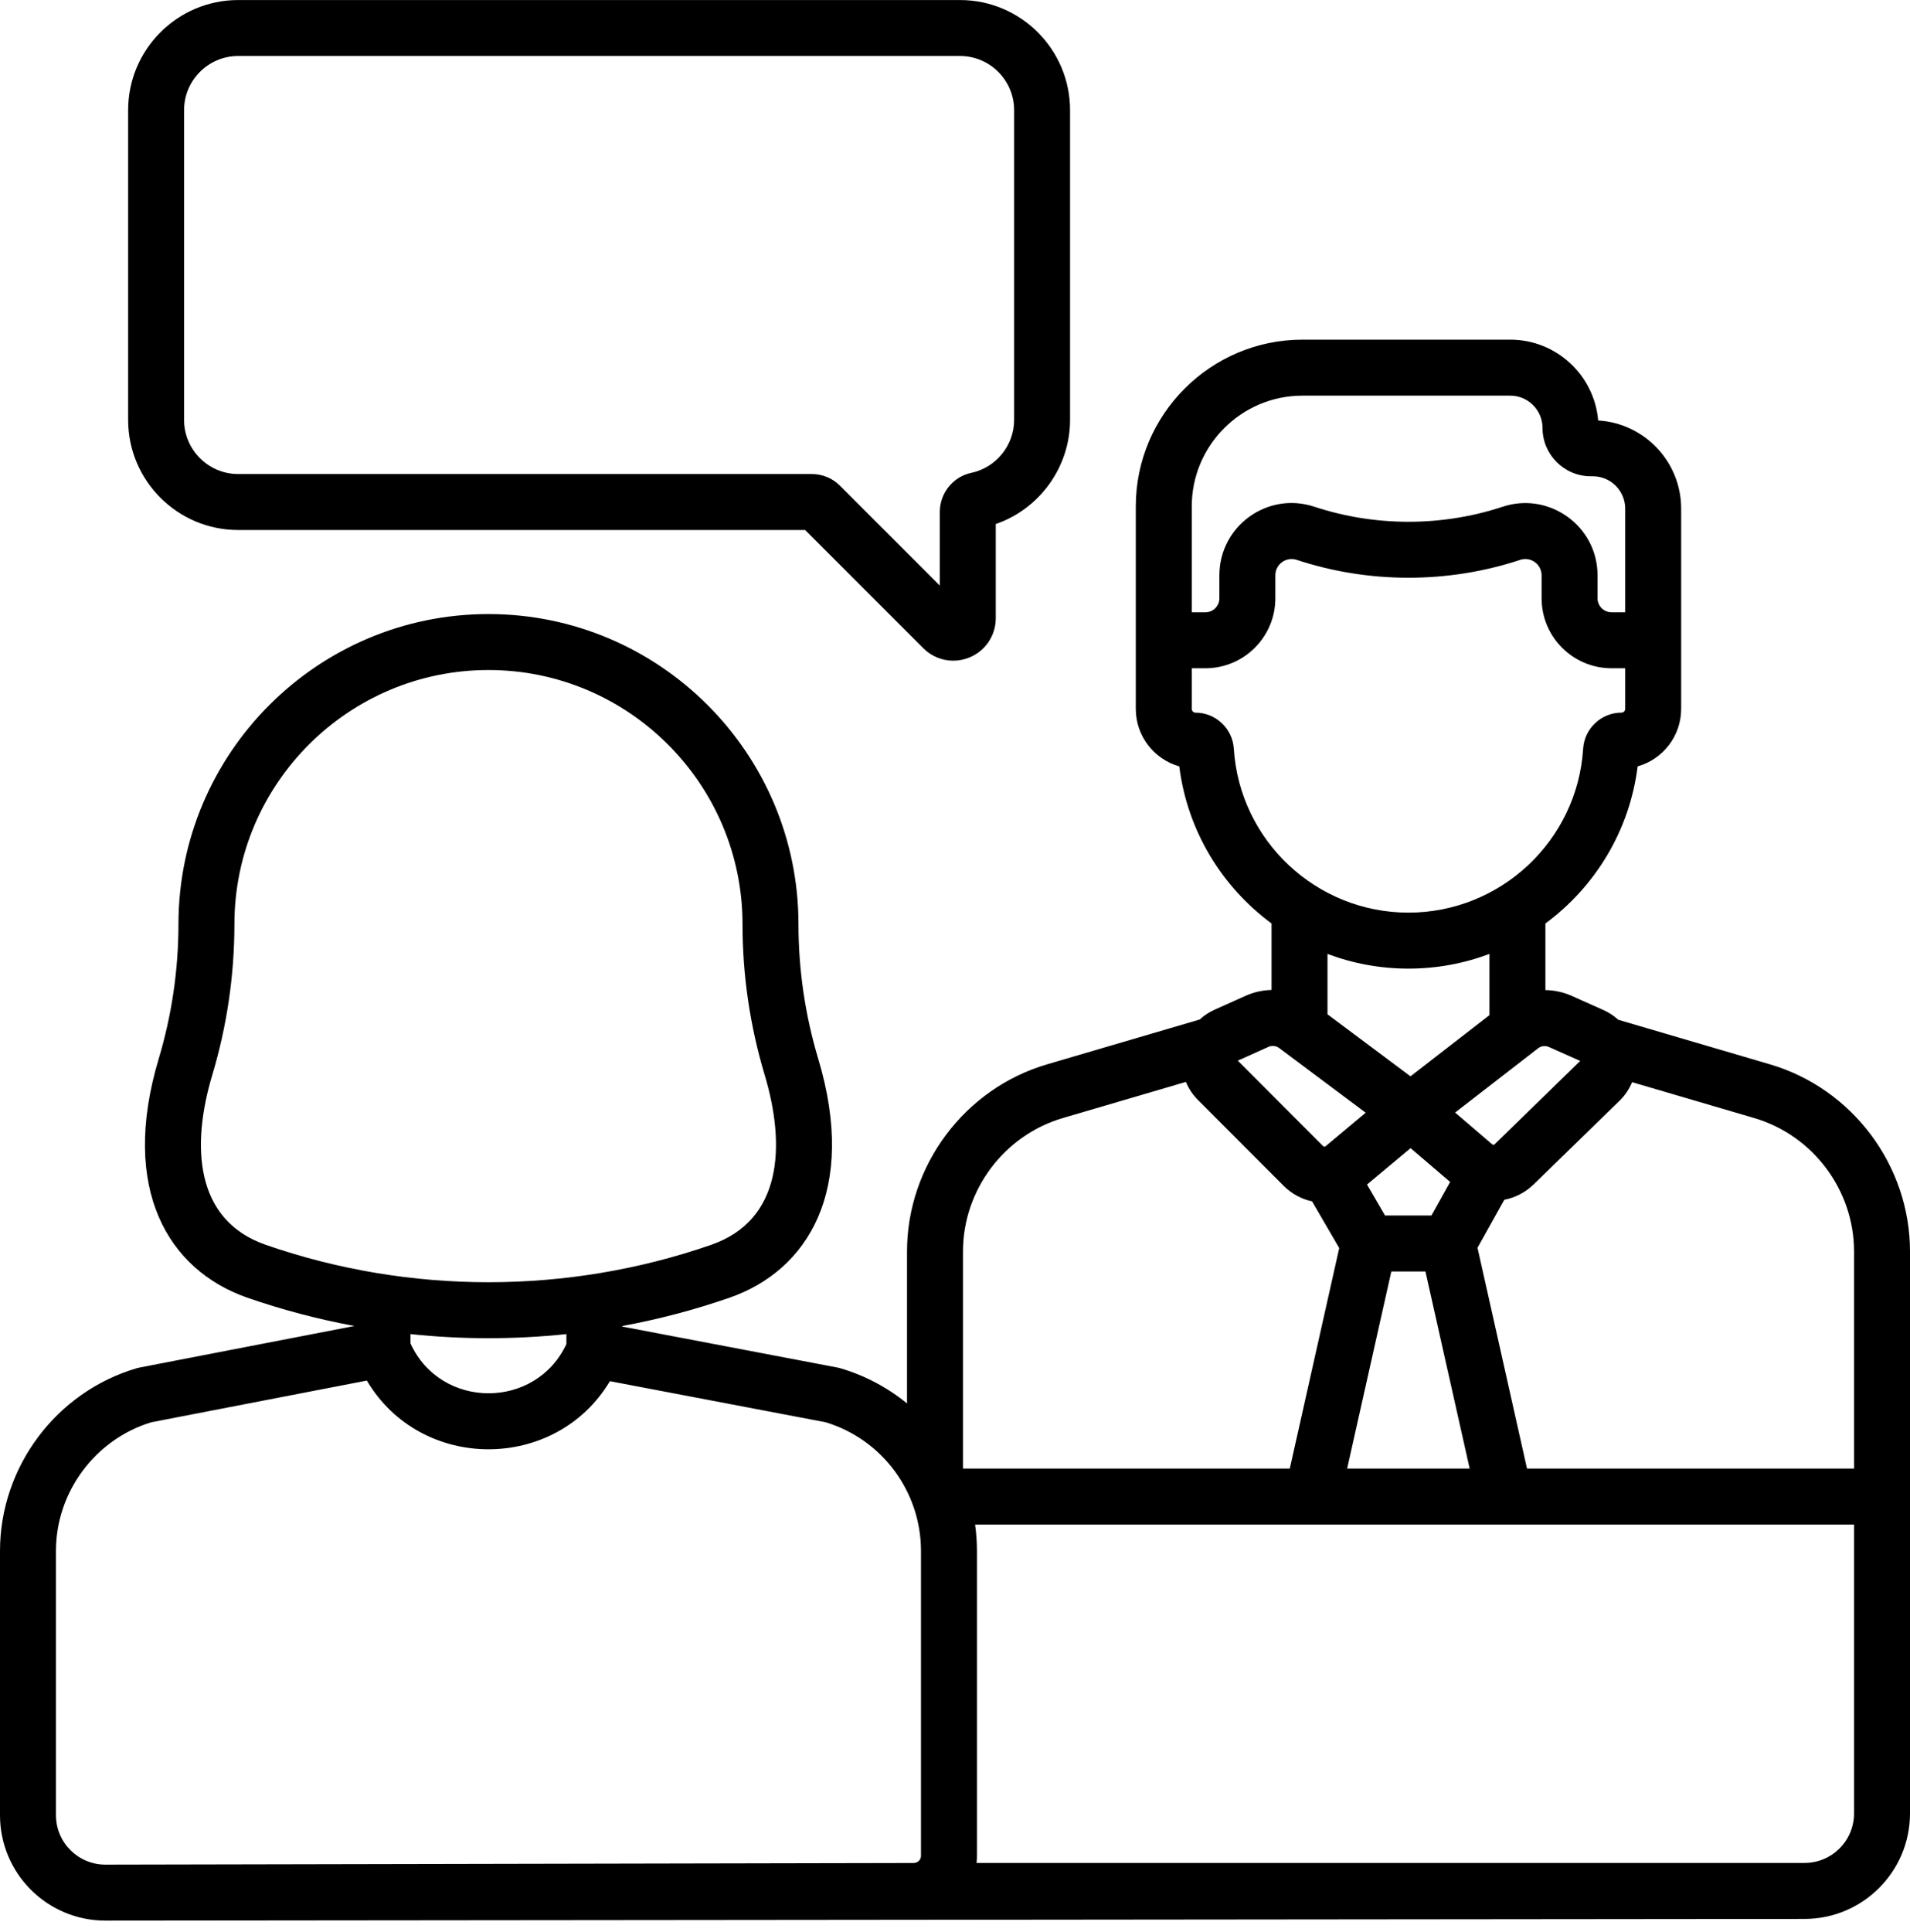
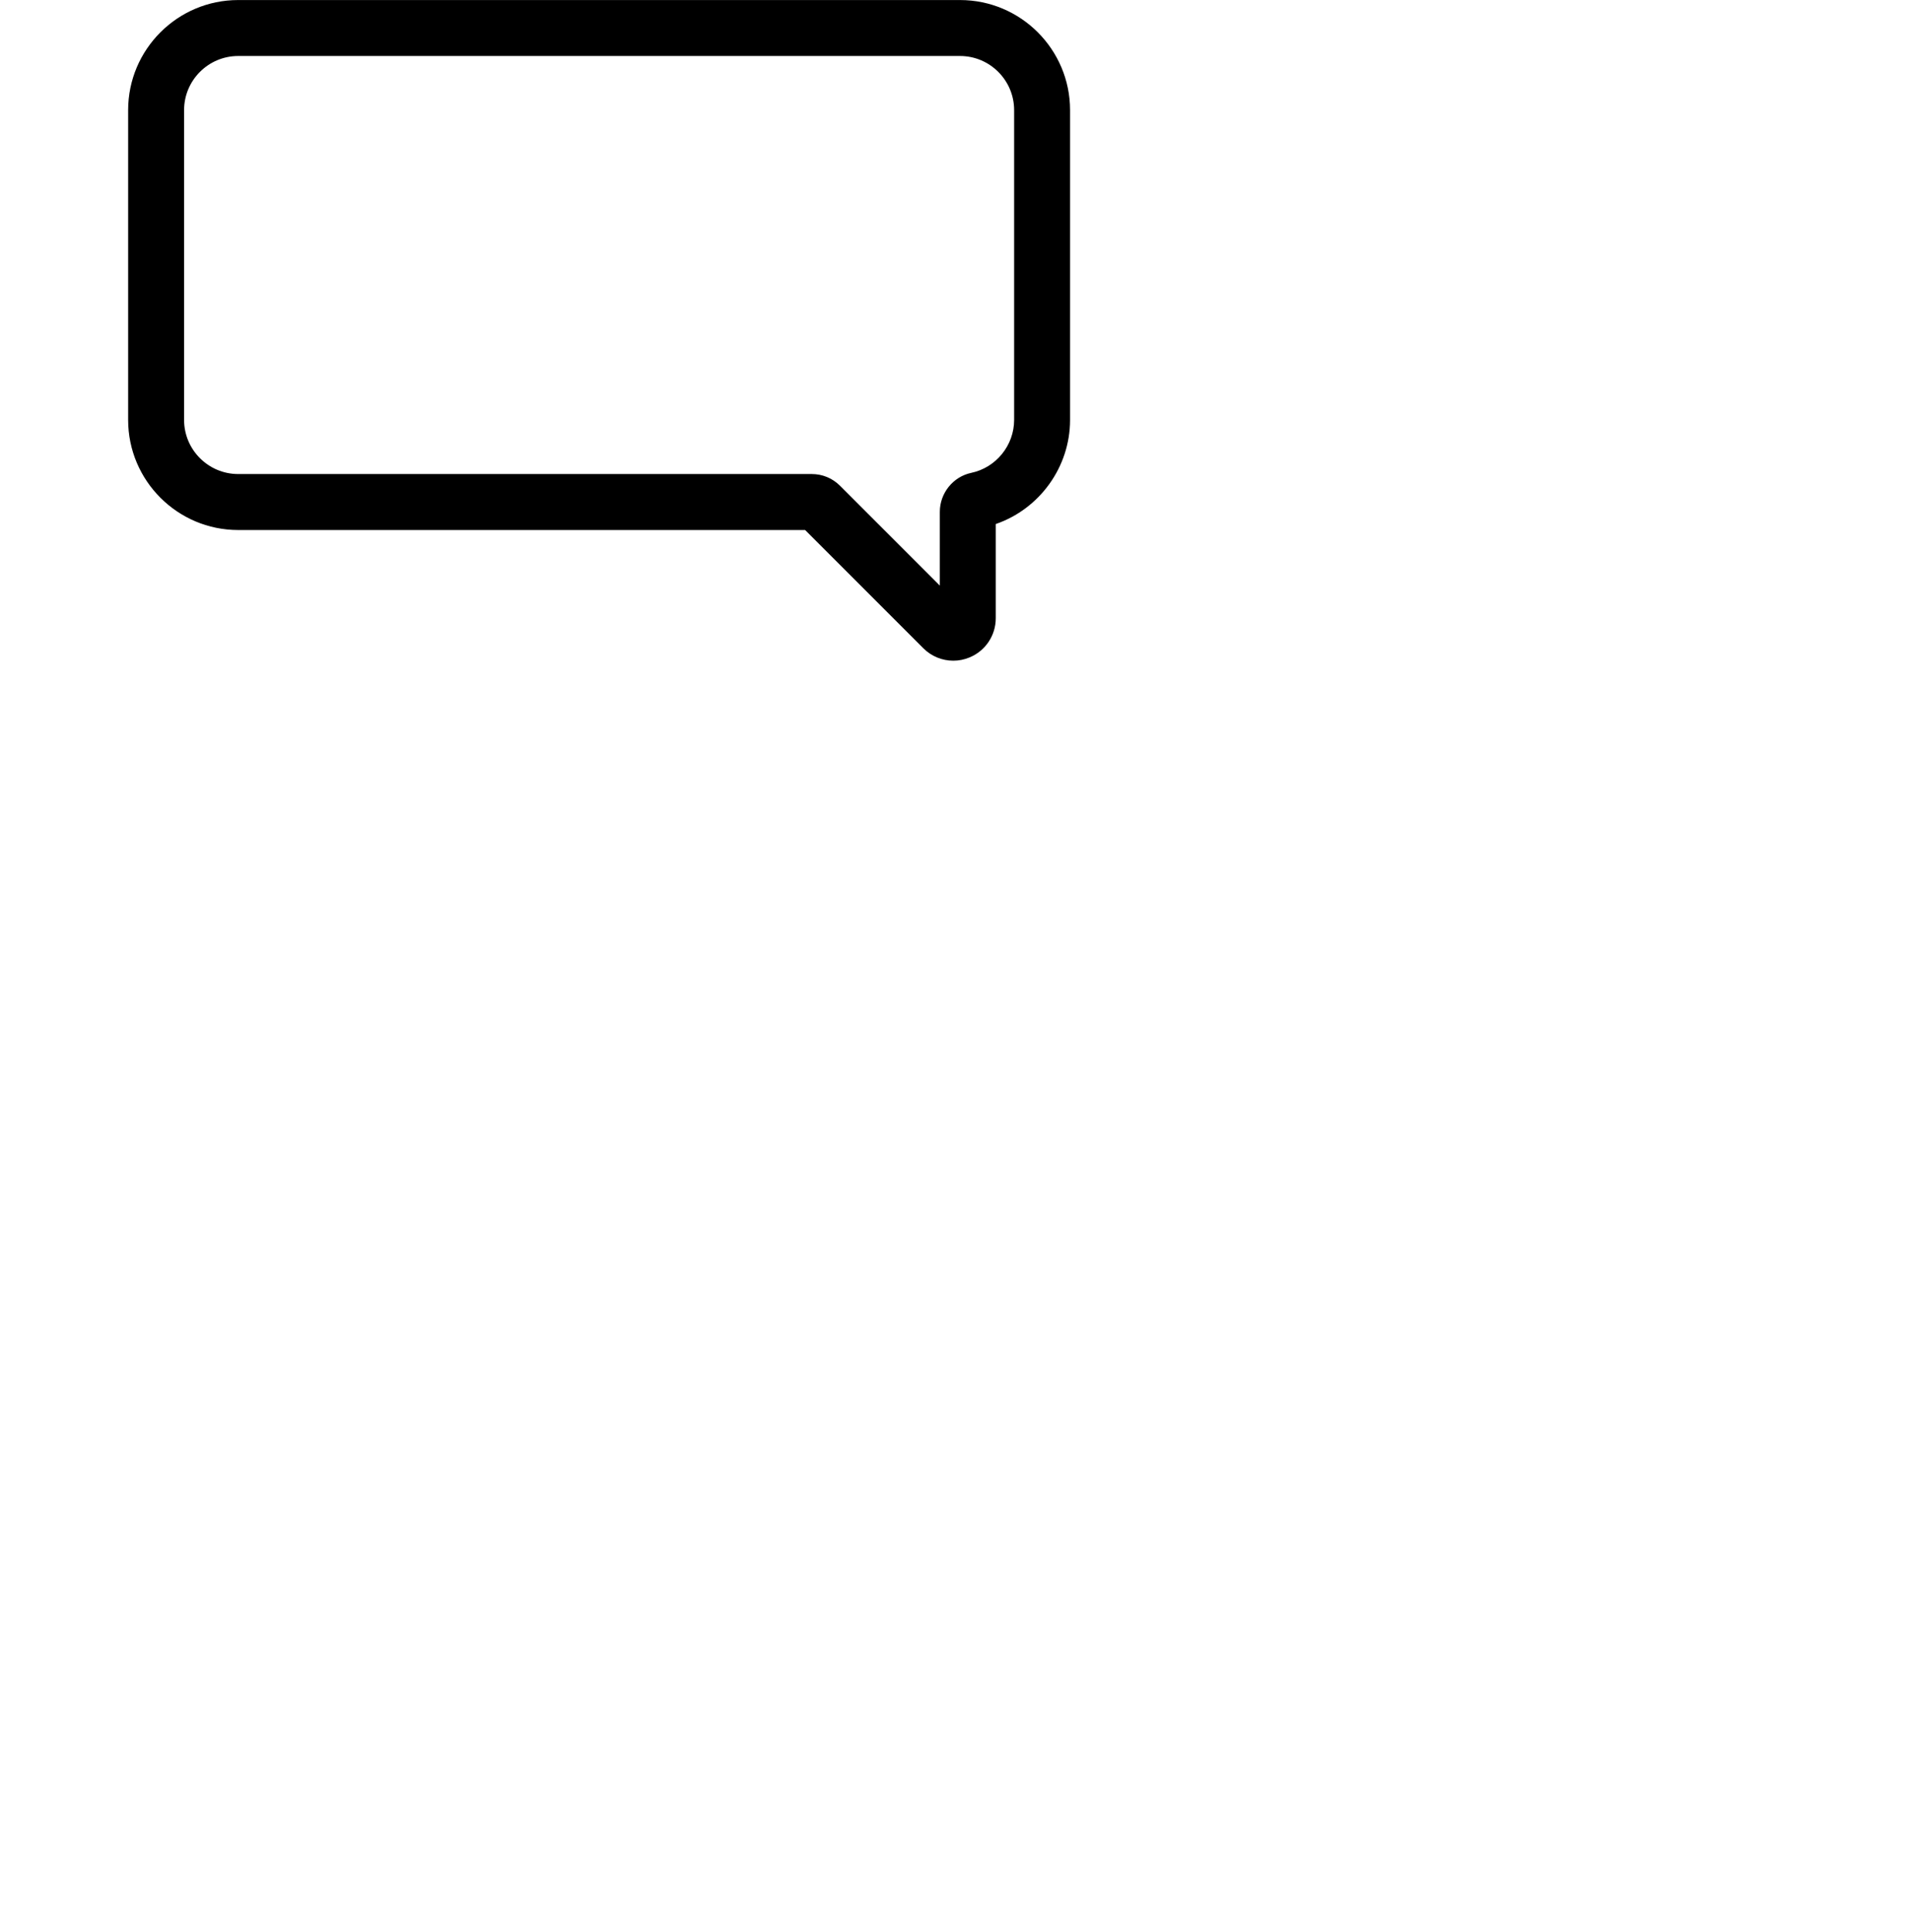
<svg xmlns="http://www.w3.org/2000/svg" width="90px" height="91px" viewBox="0 0 90 91" version="1.1">
  <title>DBC6EC37-FB4D-4912-9110-3C77ACA6BB98</title>
  <defs>
    <filter id="filter-1">
      <feColorMatrix in="SourceGraphic" type="matrix" values="0 0 0 0 1 0 0 0 0 1 0 0 0 0 1 0 0 0 1 0" />
    </filter>
  </defs>
  <g id="🖥-Prototype-v2.0" stroke="none" stroke-width="1" fill="none" fill-rule="evenodd">
    <g id="PT---Services-and-Programs" transform="translate(-767, -2568)">
      <g id="Group-4" transform="translate(150, 2369)">
        <g id="job-interview" transform="translate(424, 199)" filter="url(#filter-1)">
          <g transform="translate(193, 0)">
            <path d="M11.224,24.967 L37.938,24.967 L43.506,30.535 C43.89,30.919 44.399,31.122 44.919,31.122 C45.177,31.122 45.438,31.072 45.686,30.968 C46.437,30.658 46.921,29.932 46.921,29.12 L46.921,24.685 C48.983,23.975 50.422,22.004 50.422,19.781 L50.422,5.188 C50.422,2.328 48.096,0.002 45.237,0.002 L11.224,0.002 C8.364,0.002 6.038,2.328 6.038,5.188 L6.038,6.253 C6.038,6.982 6.628,7.572 7.356,7.572 C8.084,7.572 8.674,6.982 8.674,6.253 L8.674,5.188 C8.674,3.782 9.818,2.638 11.224,2.638 L45.237,2.638 C46.642,2.638 47.786,3.782 47.786,5.188 L47.786,19.781 C47.786,20.979 46.937,22.027 45.767,22.274 C44.908,22.455 44.285,23.229 44.285,24.113 L44.285,27.585 L39.582,22.882 C39.227,22.526 38.754,22.33 38.251,22.33 L11.224,22.33 C9.818,22.33 8.674,21.186 8.674,19.781 L8.674,5.882 C8.674,5.154 8.084,4.564 7.356,4.564 C6.628,4.564 6.038,5.154 6.038,5.882 L6.038,19.781 C6.038,22.64 8.364,24.967 11.224,24.967 Z" id="Path" fill="#000000" fill-rule="nonzero" />
-             <path d="M90,59.965 L90,58.95 C90,54.901 87.286,51.277 83.401,50.136 L76.253,48.037 C76.047,47.848 75.81,47.691 75.547,47.575 L74.057,46.91 C73.66,46.734 73.239,46.644 72.82,46.639 L72.82,43.502 C75.157,41.777 76.788,39.139 77.167,36.101 C78.349,35.767 79.217,34.679 79.217,33.393 L79.217,23.958 C79.217,21.749 77.484,19.936 75.306,19.807 C75.127,17.678 73.337,16 71.162,16 L61.374,16 C57.043,16 53.519,19.524 53.519,23.855 L53.519,33.393 C53.519,34.679 54.387,35.767 55.568,36.101 C55.948,39.139 57.579,41.777 59.916,43.501 L59.916,46.633 C59.5,46.641 59.084,46.732 58.692,46.908 L57.23,47.564 C56.97,47.681 56.734,47.837 56.53,48.025 L49.339,50.136 C45.453,51.276 42.739,54.901 42.739,58.951 L42.739,66.11 C41.823,65.361 40.756,64.792 39.59,64.45 C39.474,64.416 40.15,64.553 29.326,62.49 L29.326,62.461 C31.036,62.146 32.725,61.702 34.377,61.129 C38.037,59.858 40.42,56.093 38.554,49.871 C37.938,47.814 37.625,45.682 37.624,43.529 C37.622,35.477 31.069,28.926 23.017,28.926 C14.964,28.926 8.412,35.477 8.409,43.534 C8.408,45.682 8.095,47.814 7.479,49.871 C5.633,56.03 7.941,59.839 11.656,61.129 C13.306,61.702 14.994,62.146 16.703,62.461 C5.926,64.547 6.557,64.418 6.444,64.451 C2.65,65.564 0,69.103 0,73.057 L0,85.504 C0,88.257 2.229,90.472 4.968,90.472 L4.978,90.472 C5.001,90.472 85.01,90.392 85.032,90.392 C87.772,90.392 90,88.163 90,85.424 L90,59.583 C90,58.855 89.41,58.265 88.682,58.265 C87.954,58.265 87.363,58.855 87.363,59.583 L87.363,69.178 L71.953,69.178 L69.621,58.778 L70.883,56.516 C71.384,56.419 71.863,56.18 72.259,55.799 L76.311,51.854 C76.571,51.601 76.771,51.302 76.906,50.977 L82.659,52.666 C85.429,53.479 87.363,56.063 87.363,58.95 L87.363,59.965 C87.363,60.693 87.953,61.284 88.682,61.284 C89.41,61.284 90,60.693 90,59.965 Z M61.374,18.637 L71.162,18.637 C72.002,18.637 72.684,19.319 72.684,20.158 C72.684,21.414 73.706,22.436 74.962,22.436 L75.058,22.436 C75.897,22.436 76.58,23.119 76.58,23.958 L76.58,28.842 L75.935,28.842 C75.573,28.842 75.277,28.547 75.277,28.184 L75.277,27.103 C75.277,24.773 72.99,23.147 70.804,23.87 C67.944,24.815 64.795,24.815 61.931,23.869 C59.726,23.14 57.458,24.78 57.458,27.102 L57.458,28.184 C57.458,28.547 57.163,28.842 56.8,28.842 L56.156,28.842 L56.156,23.855 C56.156,20.978 58.497,18.637 61.374,18.637 Z M56.333,33.57 C56.235,33.57 56.156,33.49 56.156,33.392 L56.156,31.479 L56.8,31.479 C58.617,31.479 60.095,30.001 60.095,28.184 L60.095,27.102 C60.095,26.58 60.602,26.207 61.107,26.374 C64.501,27.495 68.238,27.495 71.632,26.373 C72.129,26.208 72.641,26.578 72.641,27.102 L72.641,28.184 C72.641,30.001 74.119,31.479 75.935,31.479 L76.58,31.479 L76.58,33.392 C76.58,33.49 76.5,33.569 76.402,33.569 C75.451,33.569 74.658,34.316 74.598,35.269 C74.325,39.599 70.71,42.99 66.367,42.99 C62.026,42.991 58.411,39.599 58.138,35.269 C58.077,34.316 57.284,33.57 56.333,33.57 Z M67.45,57.257 L65.263,57.257 L64.414,55.799 L66.468,54.084 L68.331,55.677 L67.45,57.257 Z M69.251,69.178 L63.478,69.178 L65.56,59.894 L67.168,59.894 L69.251,69.178 Z M66.463,50.701 L62.552,47.779 L62.552,44.935 C63.742,45.383 65.029,45.627 66.368,45.627 C67.707,45.627 68.993,45.383 70.183,44.935 L70.183,47.82 L66.463,50.701 Z M59.772,49.313 C59.937,49.238 60.13,49.26 60.275,49.368 C61.583,50.346 62.459,51 64.352,52.415 L62.457,53.998 C62.448,54.006 62.437,54.011 62.425,54.014 C62.42,54.015 62.414,54.016 62.408,54.016 C62.388,54.017 62.368,54.01 62.352,53.996 L58.325,49.963 L59.772,49.313 Z M12.521,58.638 C9.188,57.481 8.995,53.994 10.005,50.628 C10.695,48.325 11.045,45.939 11.046,43.529 C11.048,36.931 16.418,31.562 23.017,31.562 C29.616,31.562 34.986,36.931 34.988,43.535 C34.988,45.939 35.339,48.325 36.029,50.628 C37.038,53.995 36.845,57.481 33.513,58.638 C26.744,60.988 19.289,60.988 12.521,58.638 Z M26.689,63.309 C25.245,66.417 20.764,66.404 19.341,63.281 L19.341,62.843 C21.754,63.098 24.217,63.104 26.689,62.843 L26.689,63.309 Z M43.397,87.417 C43.397,87.6 43.253,87.749 43.07,87.756 C43.065,87.756 43.061,87.756 43.056,87.757 C43.044,87.757 43.034,87.758 43.024,87.758 L4.973,87.835 L4.968,87.835 C3.684,87.835 2.637,86.797 2.637,85.504 L2.637,73.057 C2.637,70.285 4.481,67.802 7.13,66.997 L17.285,65.033 C19.841,69.35 26.182,69.337 28.74,65.062 L38.906,66.997 C41.629,67.826 43.397,70.33 43.397,73.057 L43.397,87.417 Z M45.376,58.951 C45.376,56.063 47.311,53.479 50.081,52.666 L55.88,50.964 C56.01,51.278 56.201,51.567 56.448,51.814 L60.497,55.87 C60.502,55.874 60.506,55.878 60.511,55.883 C60.888,56.25 61.345,56.487 61.825,56.592 L63.105,58.791 L60.776,69.178 L45.376,69.178 L45.376,58.951 Z M87.363,85.424 C87.363,86.709 86.318,87.755 85.032,87.755 L46.015,87.755 C46.027,87.644 46.034,87.531 46.034,87.417 L46.034,73.057 C46.034,72.64 46.005,72.225 45.947,71.815 C51.734,71.815 78.249,71.815 87.363,71.815 L87.363,85.424 Z M70.426,53.904 C70.411,53.919 70.391,53.926 70.371,53.926 C70.361,53.924 70.35,53.922 70.34,53.92 C70.332,53.917 70.325,53.913 70.318,53.907 L68.565,52.408 L72.476,49.38 C72.621,49.267 72.816,49.244 72.984,49.319 L74.459,49.976 L70.426,53.904 Z" id="Shape" fill="#000000" fill-rule="nonzero" />
          </g>
        </g>
      </g>
    </g>
  </g>
</svg>